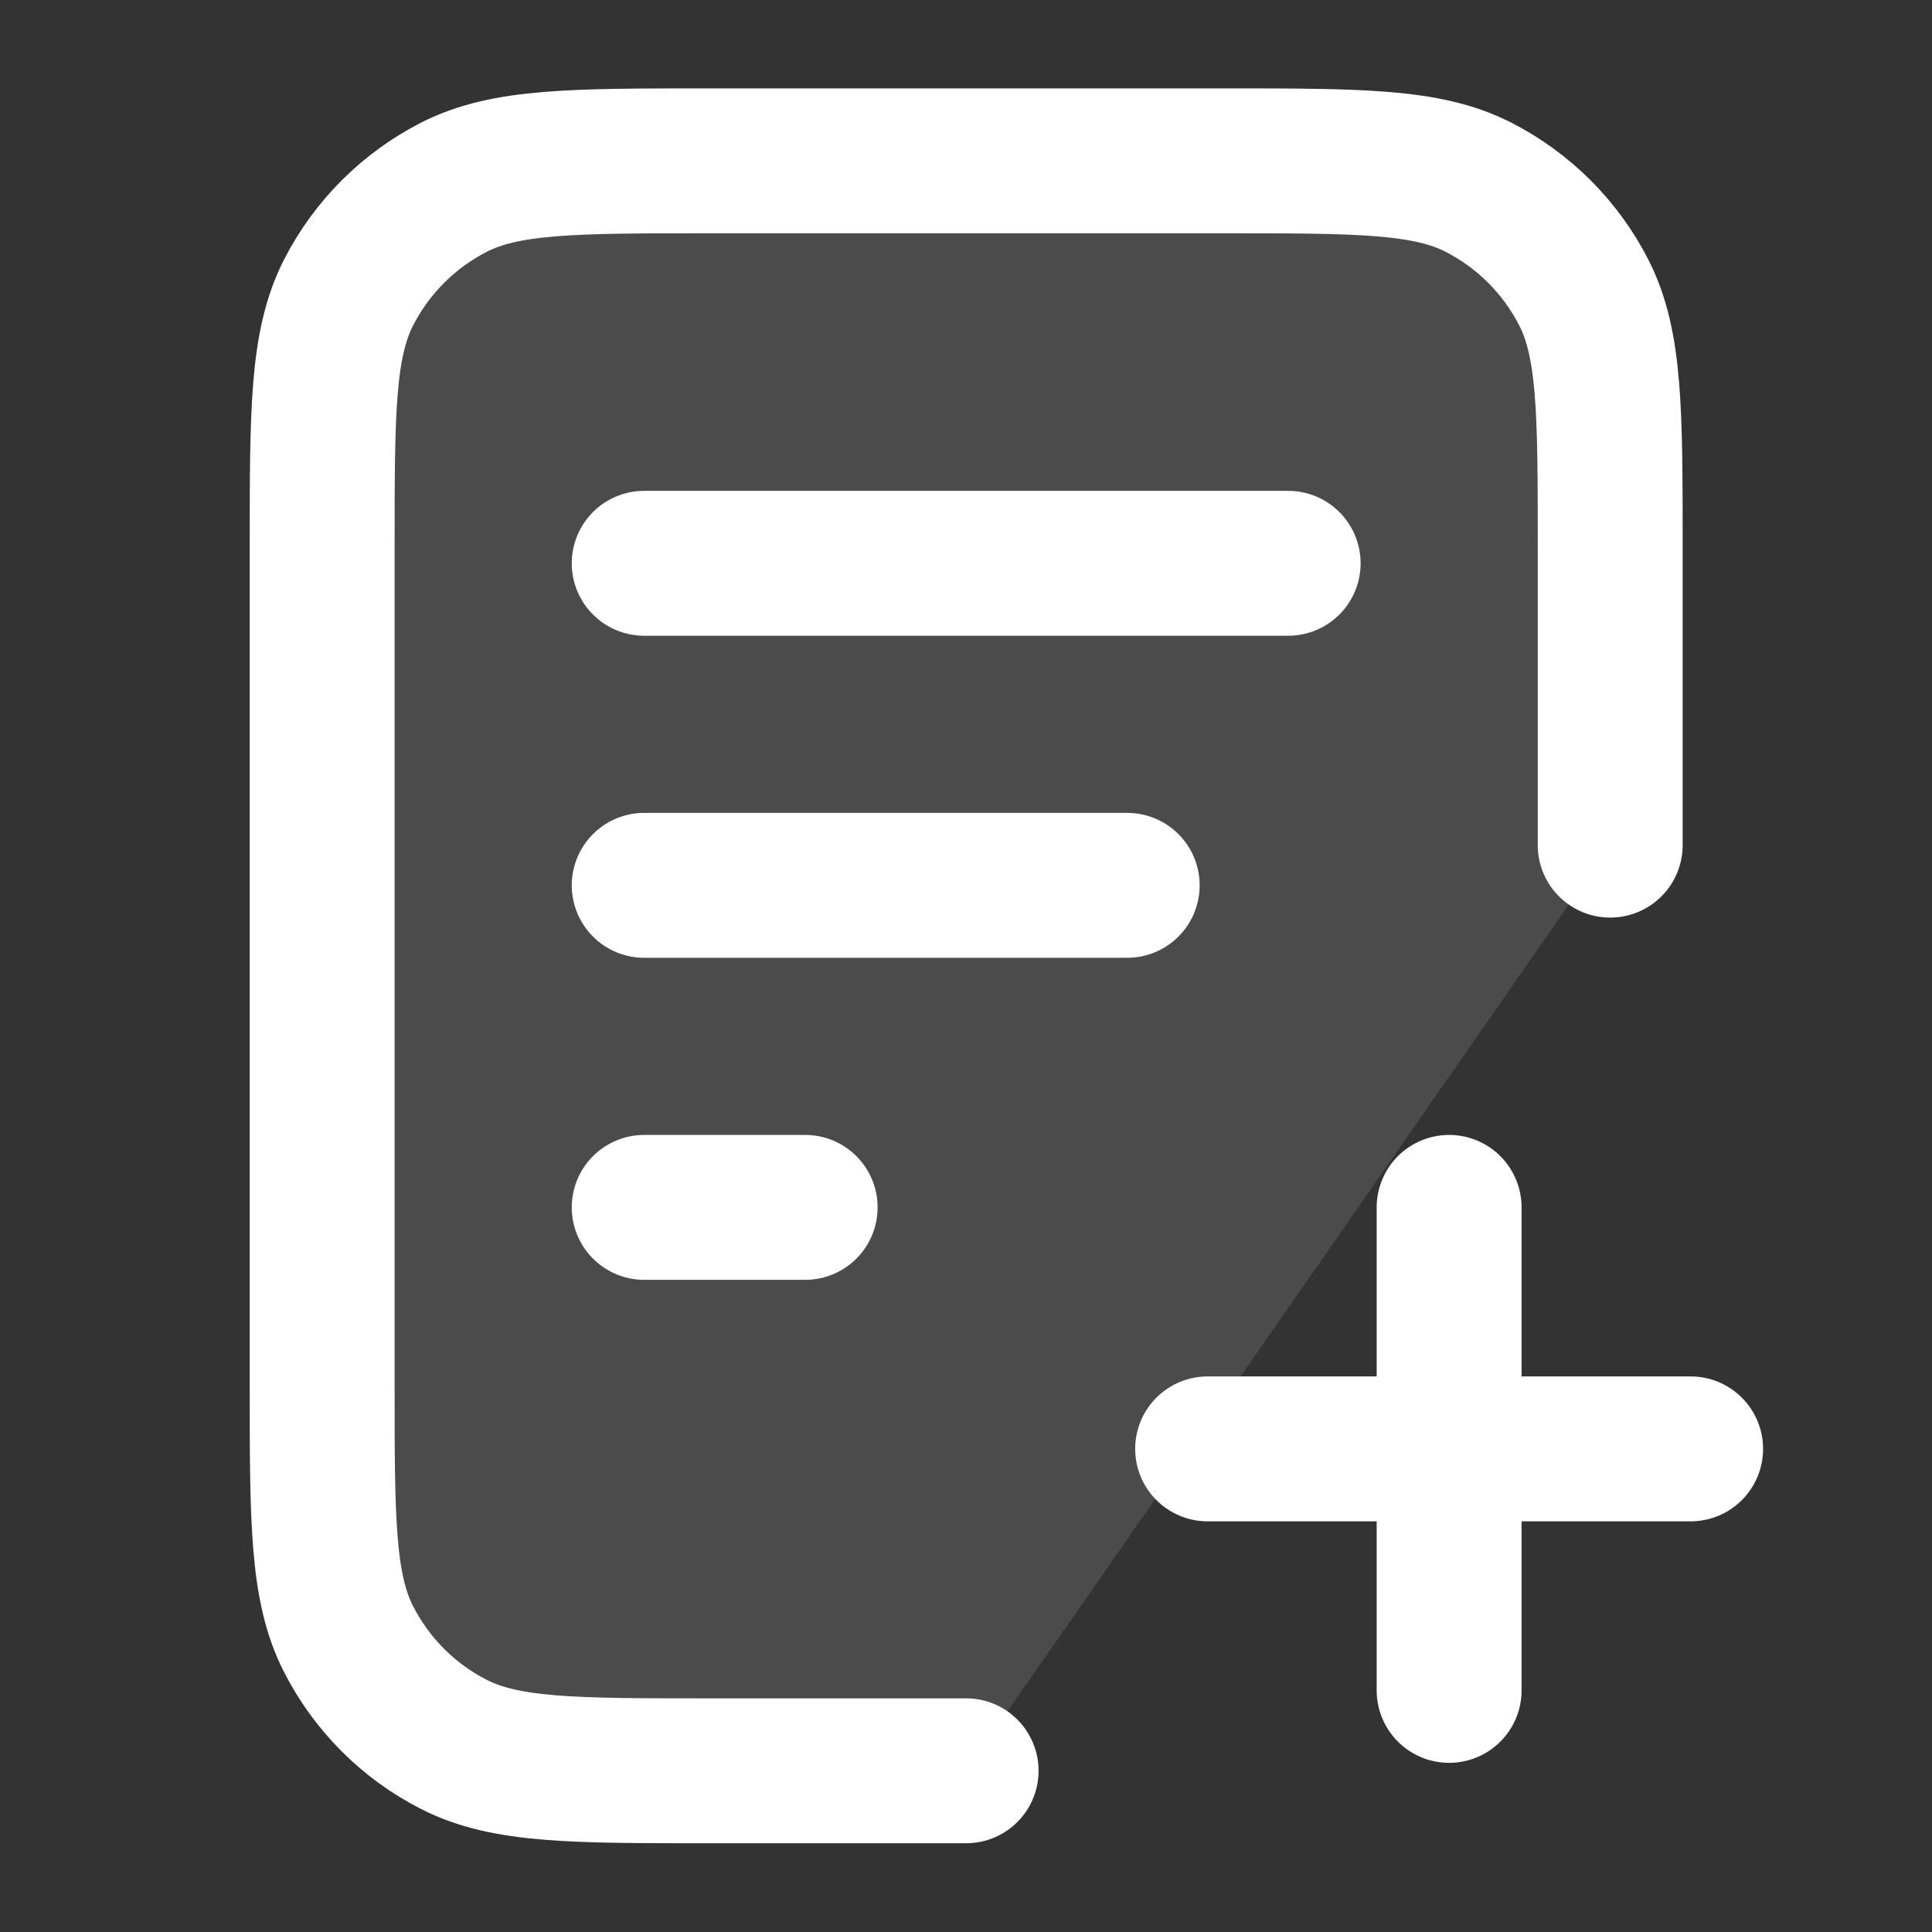
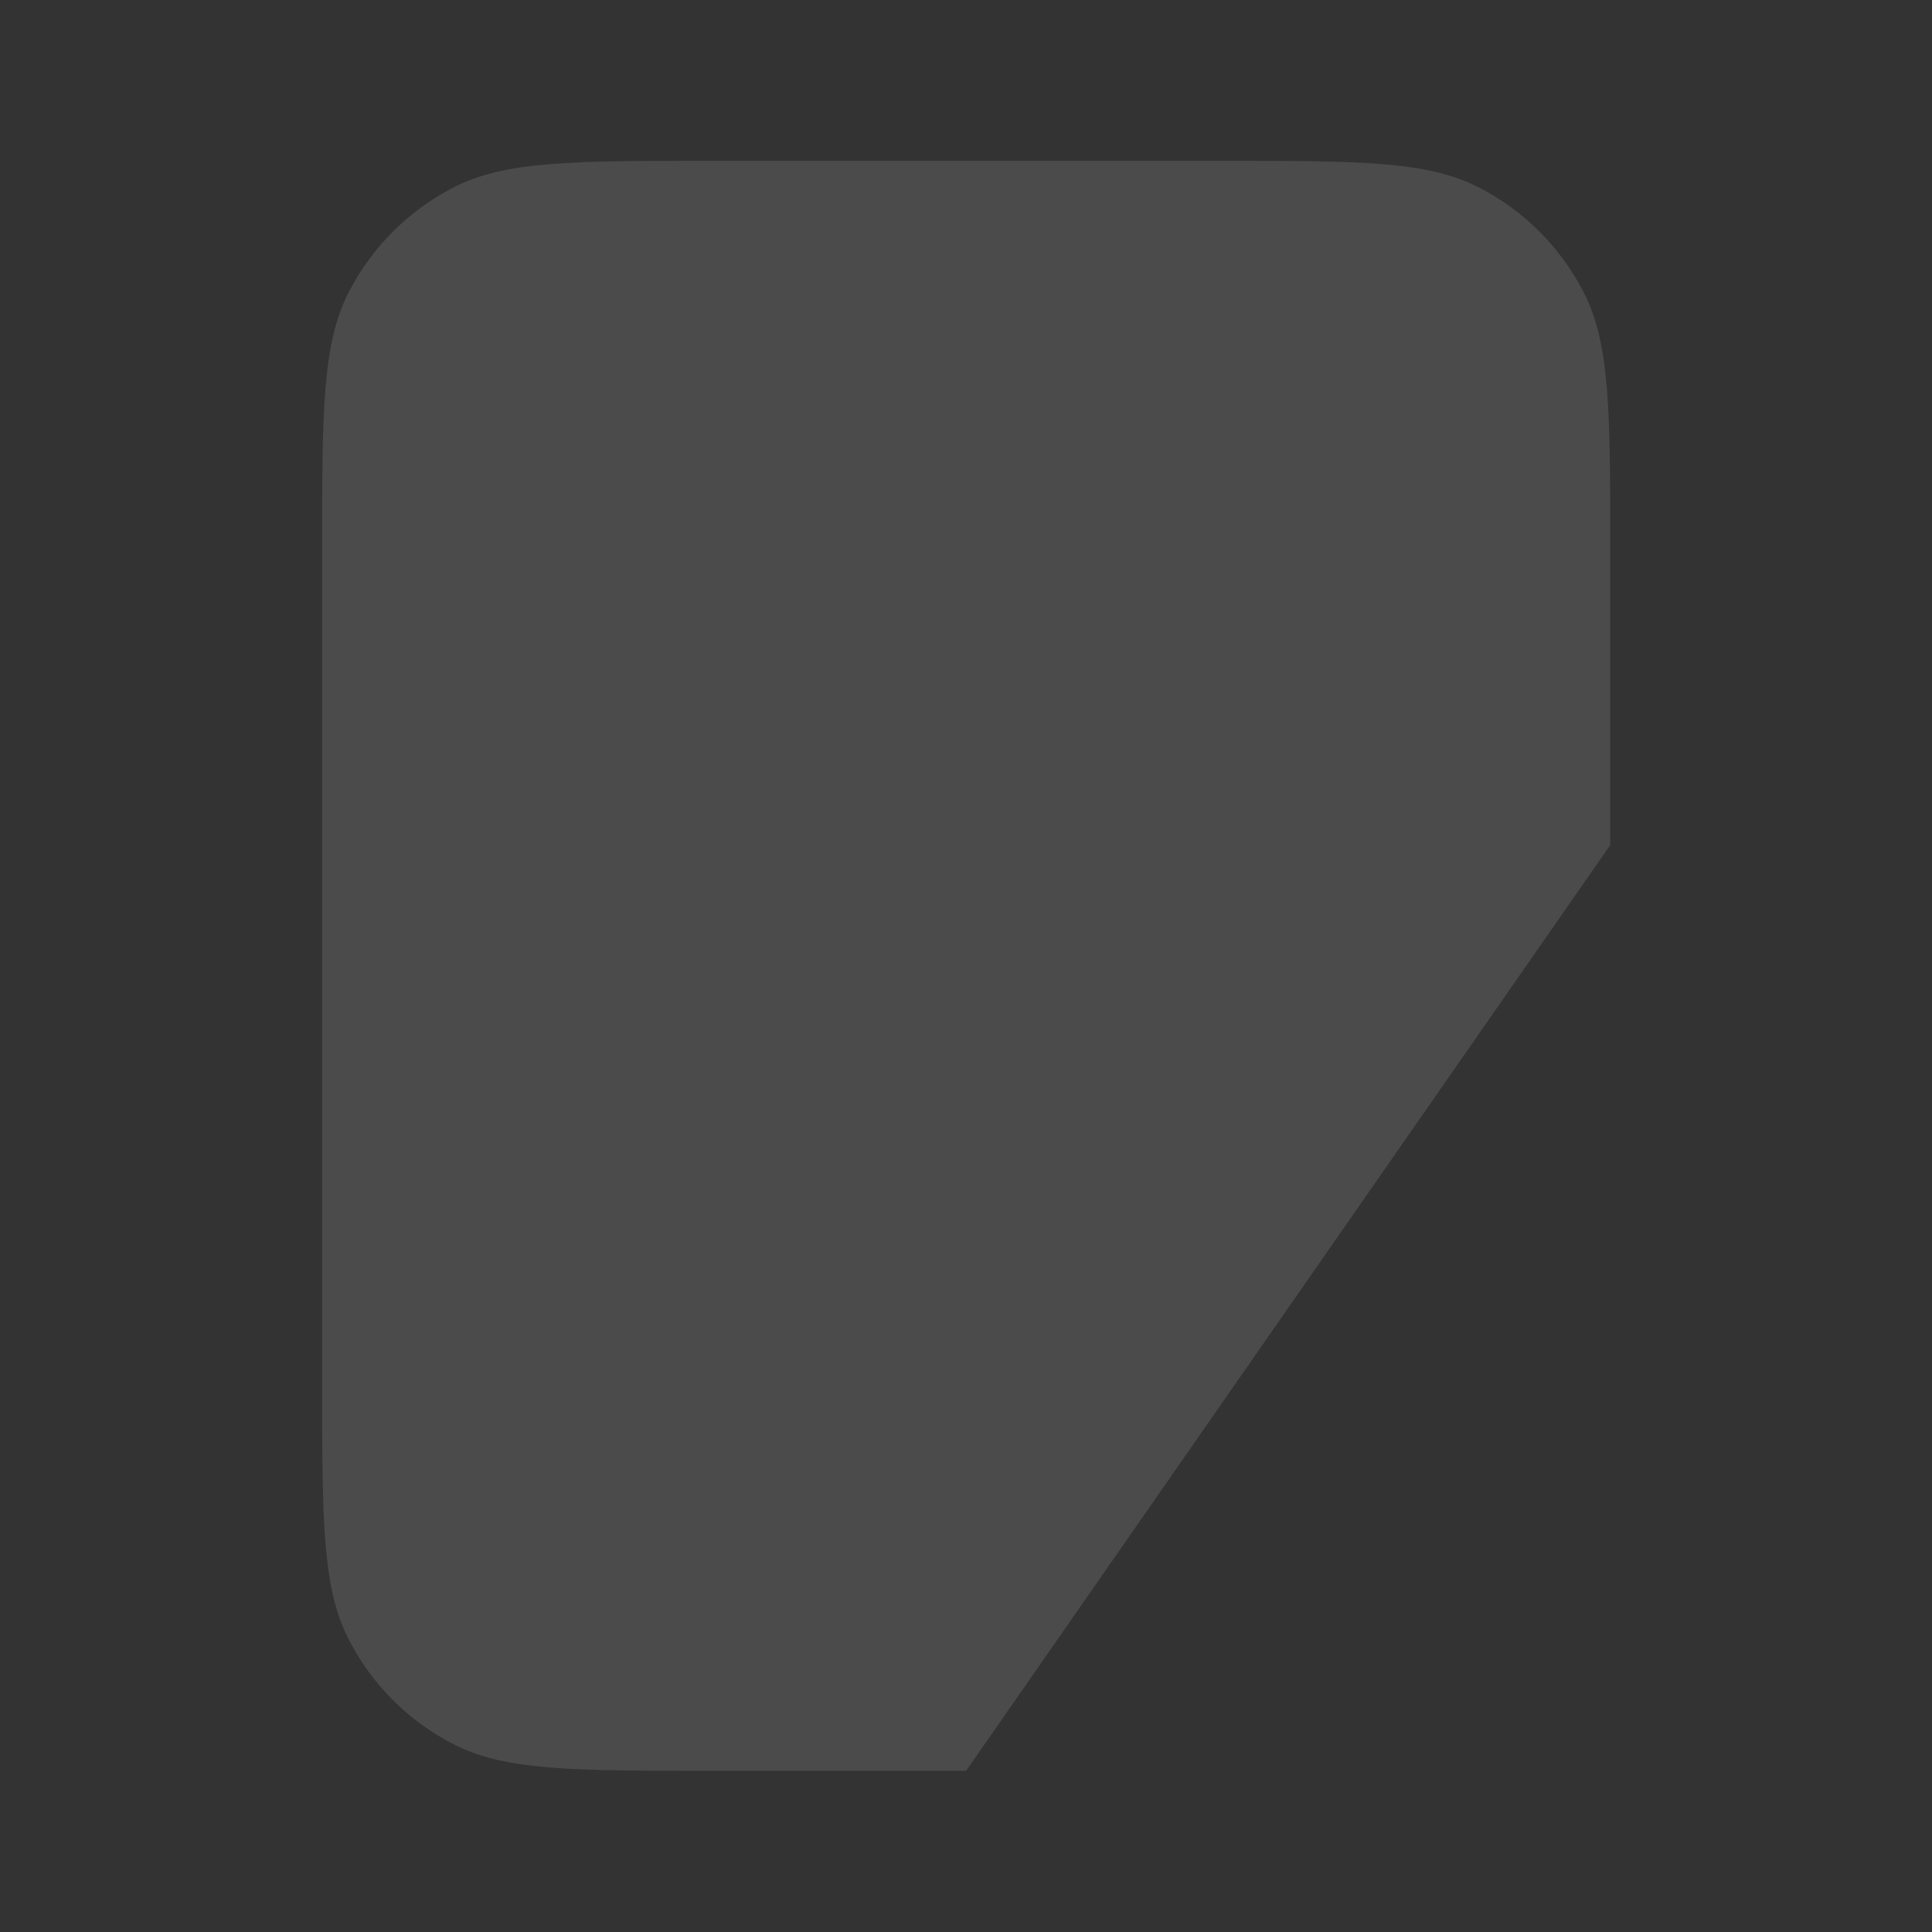
<svg xmlns="http://www.w3.org/2000/svg" width="16" height="16" viewBox="0 0 16 16" fill="none">
  <rect x="0" y="0" width="16" height="16" fill="#333333" stroke="none" />
  <g id="file-plus-02">
    <path id="Fill" opacity="0.12" d="M10.135 1.332H5.868C4.748 1.332 4.188 1.332 3.76 1.55C3.384 1.742 3.078 2.048 2.886 2.424C2.668 2.852 2.668 3.412 2.668 4.532V11.465C2.668 12.585 2.668 13.146 2.886 13.573C3.078 13.95 3.384 14.256 3.76 14.447C4.188 14.665 4.748 14.665 5.868 14.665H8.001L13.335 6.999V4.532C13.335 3.412 13.335 2.852 13.117 2.424C12.925 2.048 12.619 1.742 12.243 1.55C11.815 1.332 11.255 1.332 10.135 1.332Z" fill="white" />
-     <path id="Icon" d="M13.335 6.999V4.532C13.335 3.412 13.335 2.852 13.117 2.424C12.925 2.048 12.619 1.742 12.243 1.55C11.815 1.332 11.255 1.332 10.135 1.332H5.868C4.748 1.332 4.188 1.332 3.76 1.55C3.384 1.742 3.078 2.048 2.886 2.424C2.668 2.852 2.668 3.412 2.668 4.532V11.465C2.668 12.585 2.668 13.146 2.886 13.573C3.078 13.95 3.384 14.256 3.76 14.447C4.188 14.665 4.748 14.665 5.868 14.665H8.001M9.335 7.332H5.335M6.668 9.999H5.335M10.668 4.665H5.335M12.001 13.999V9.999M10.001 11.999H14.001" stroke="white" stroke-width="1.2" stroke-linecap="round" stroke-linejoin="round" />
  </g>
</svg>